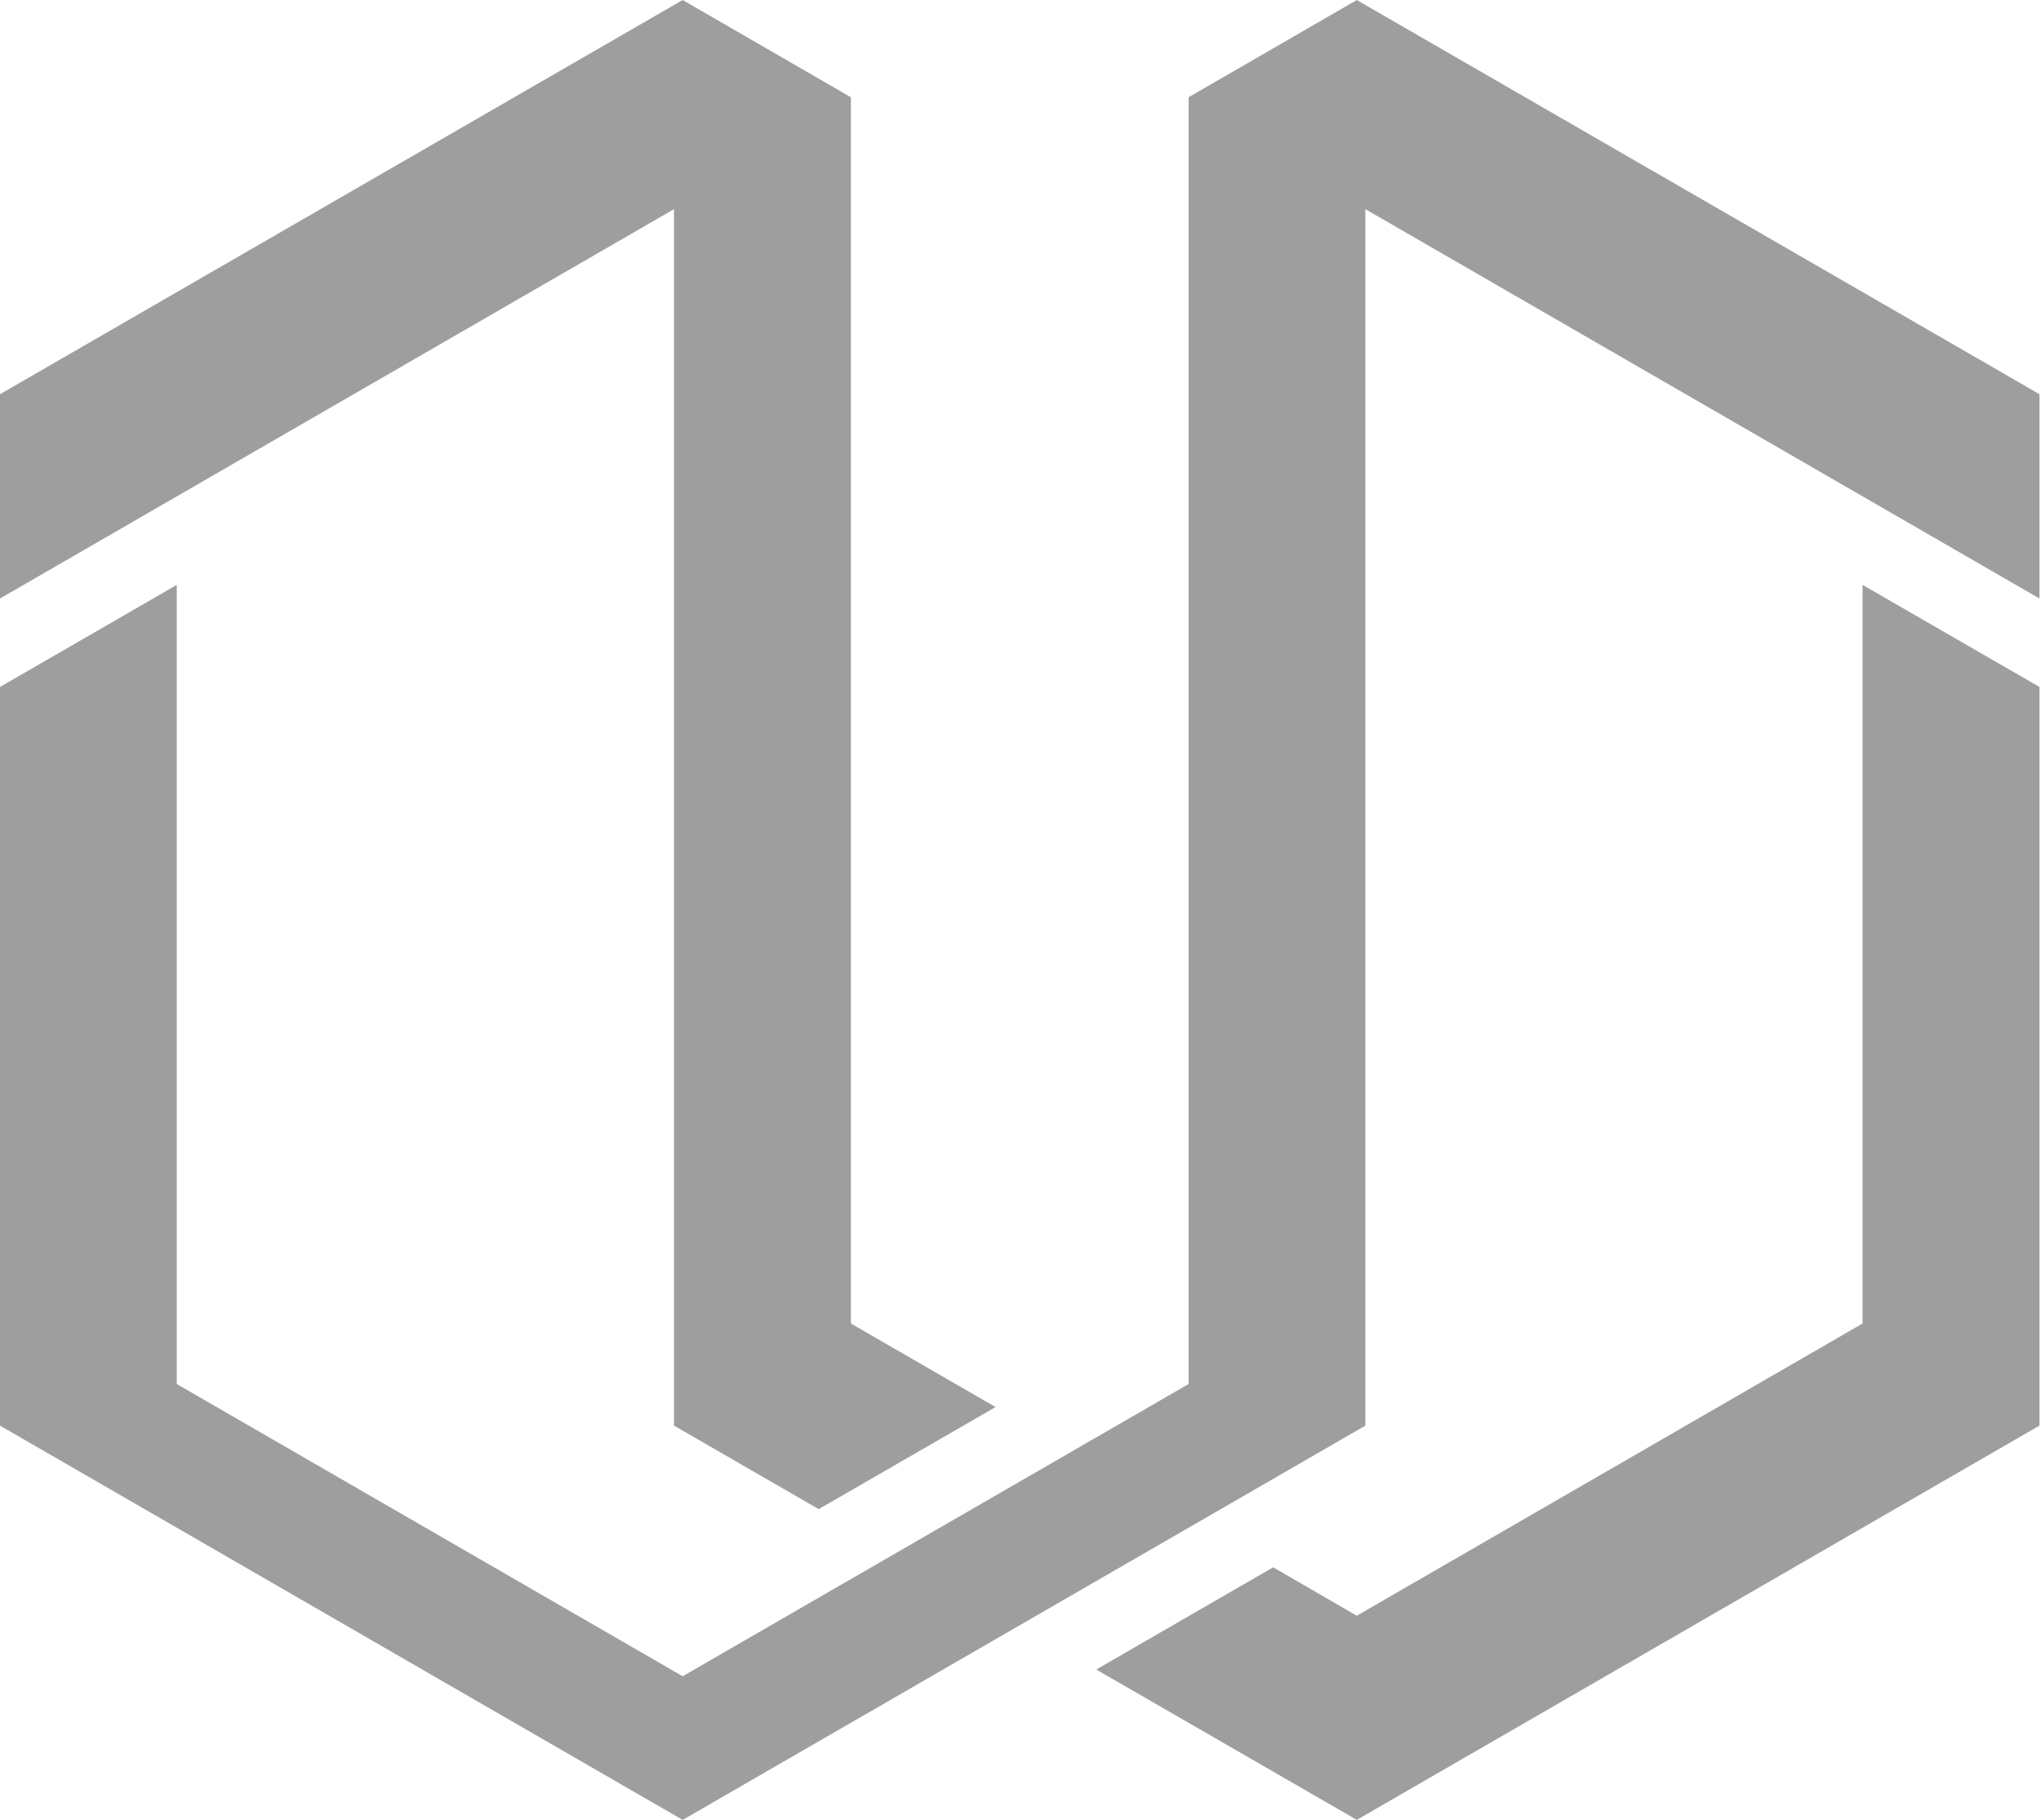
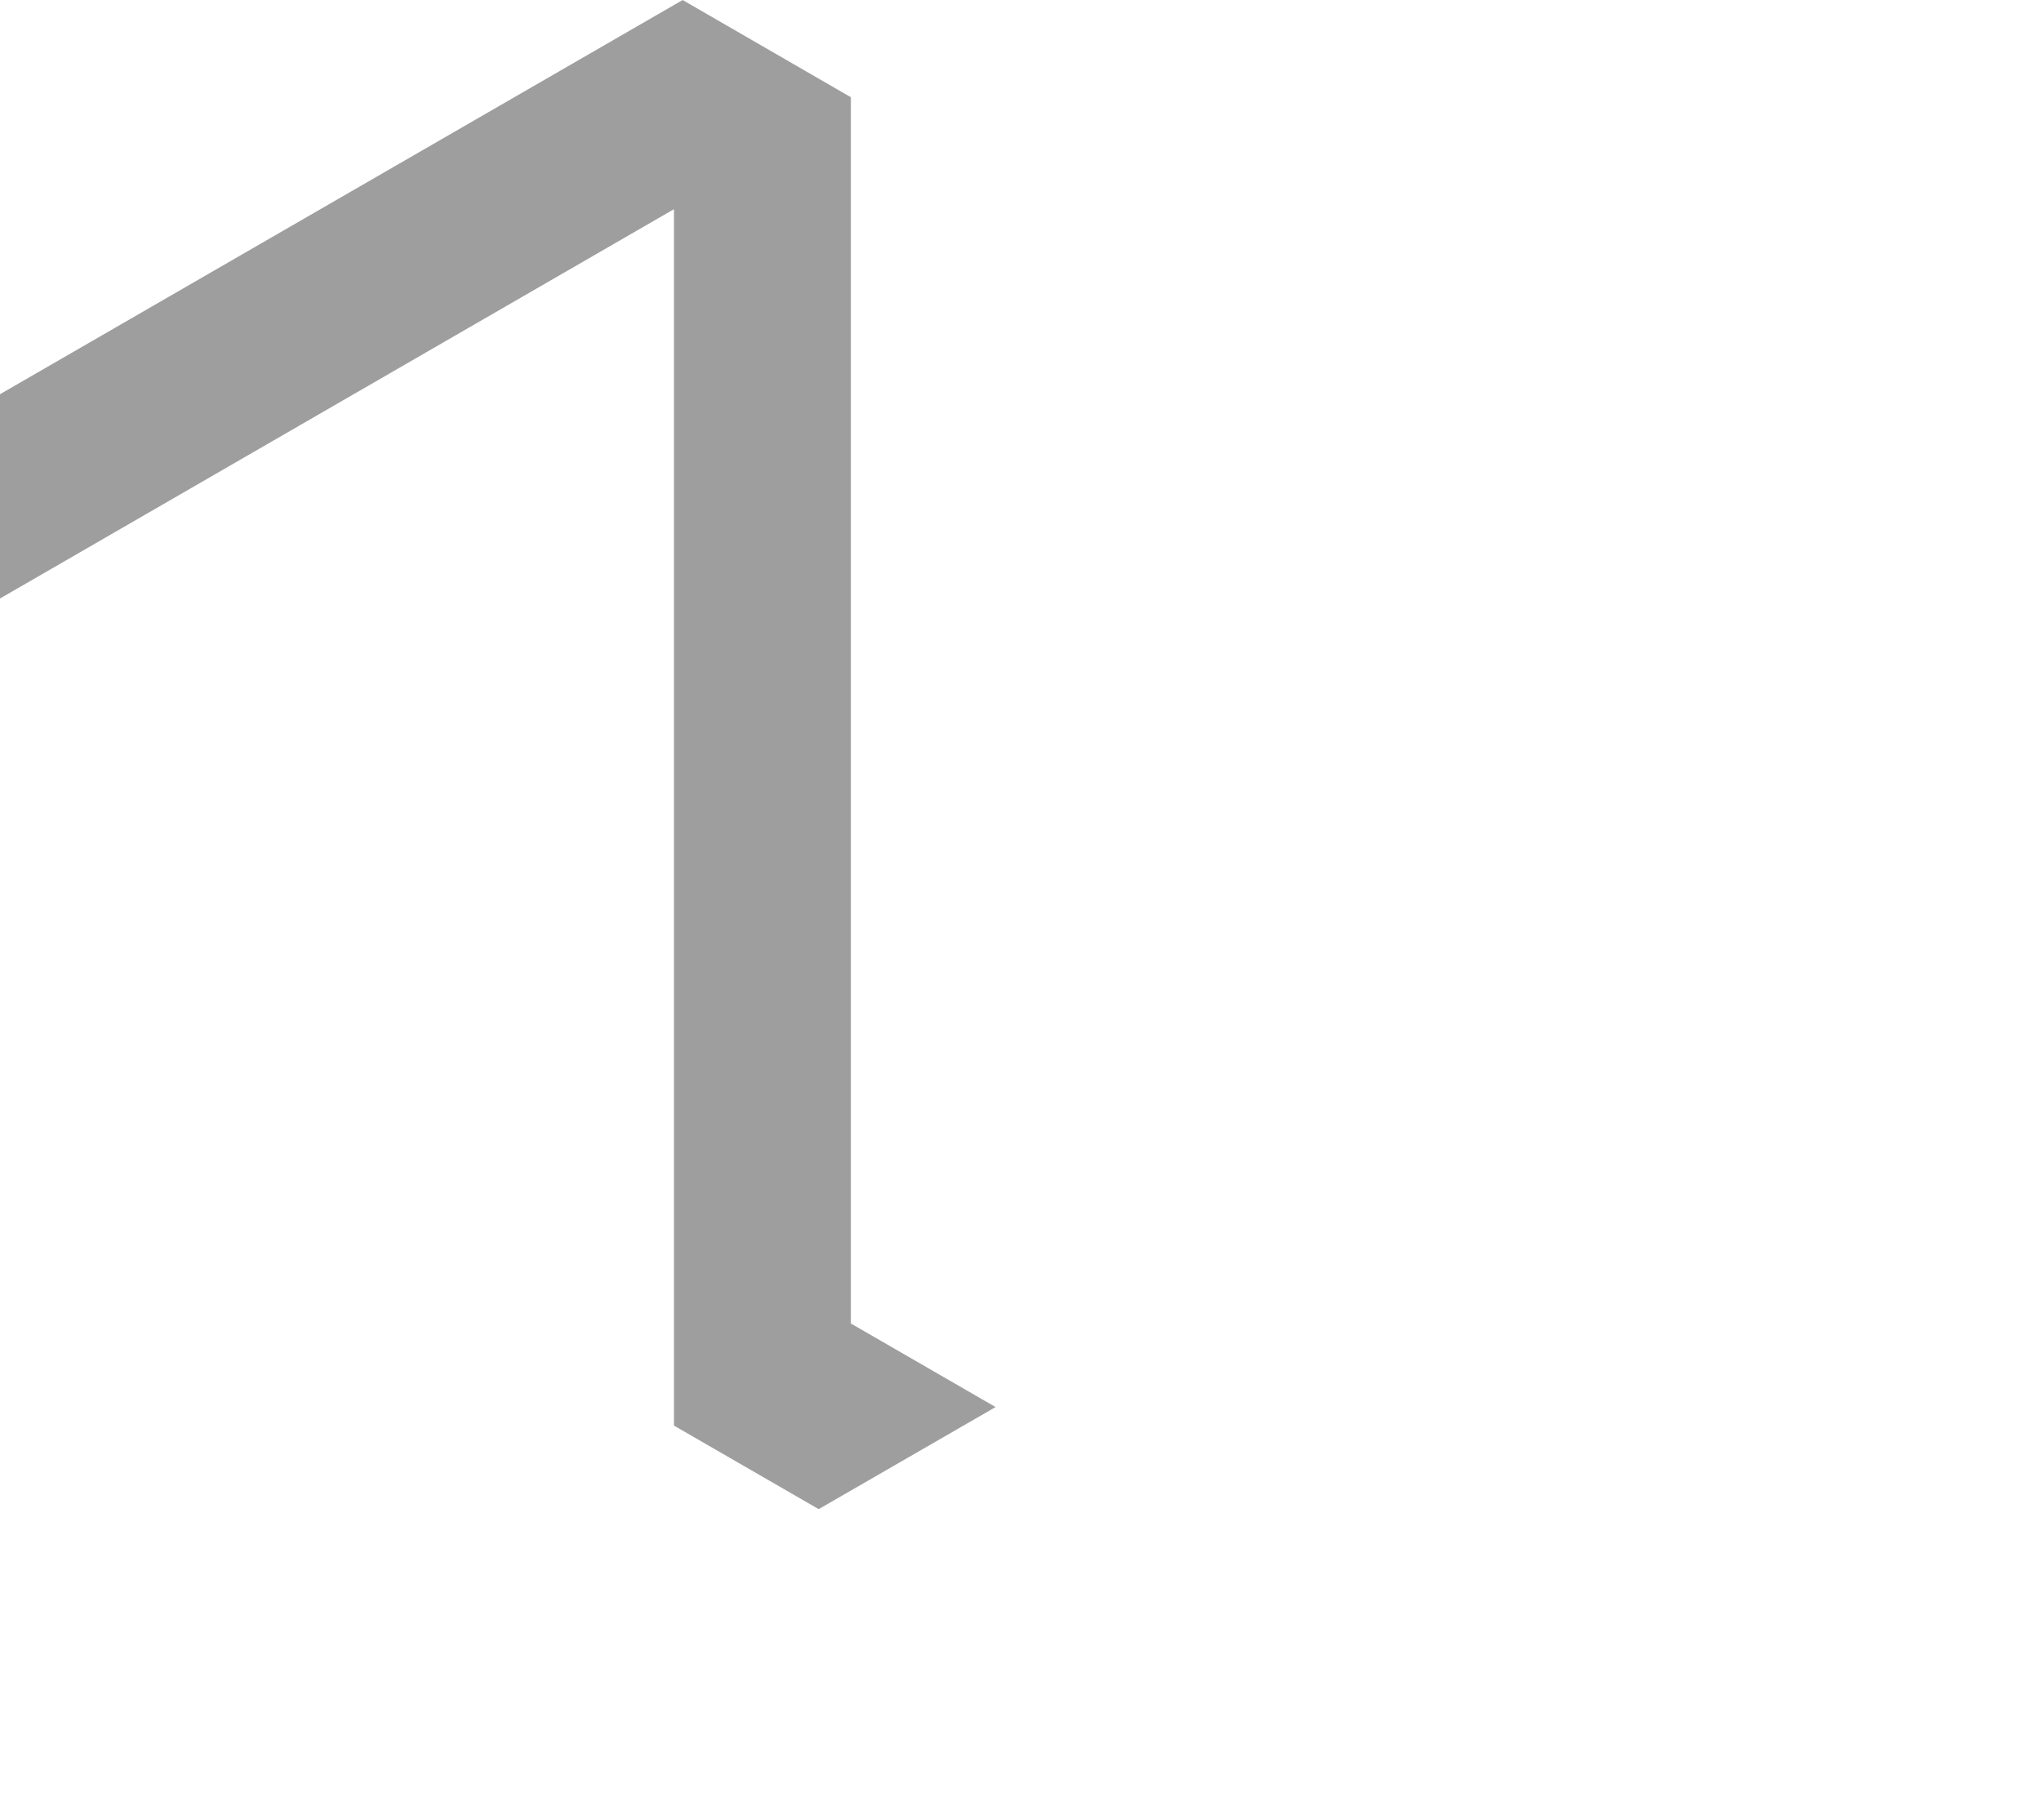
<svg xmlns="http://www.w3.org/2000/svg" width="83" height="74" viewBox="0 0 83 74" fill="none">
  <path d="M27.408 57.966L33.293 61.363L40.487 57.212L34.602 53.815V3.954L27.762 0.001L27.161 0.347L0 16.029V24.336L27.408 8.505V57.966Z" fill="#9E9E9E" />
-   <path d="M48.336 3.954V56.276L27.762 68.158L7.189 56.276V23.782L0 27.932V57.967L27.762 73.999L55.525 57.967V8.505L82.938 24.336V16.029L55.176 0.001L48.336 3.954Z" fill="#9E9E9E" />
-   <path d="M51.775 63.728L44.581 67.884L55.176 73.998L82.938 57.966V27.932L75.744 23.781V53.815L55.175 65.697L51.775 63.728Z" fill="#9E9E9E" />
</svg>